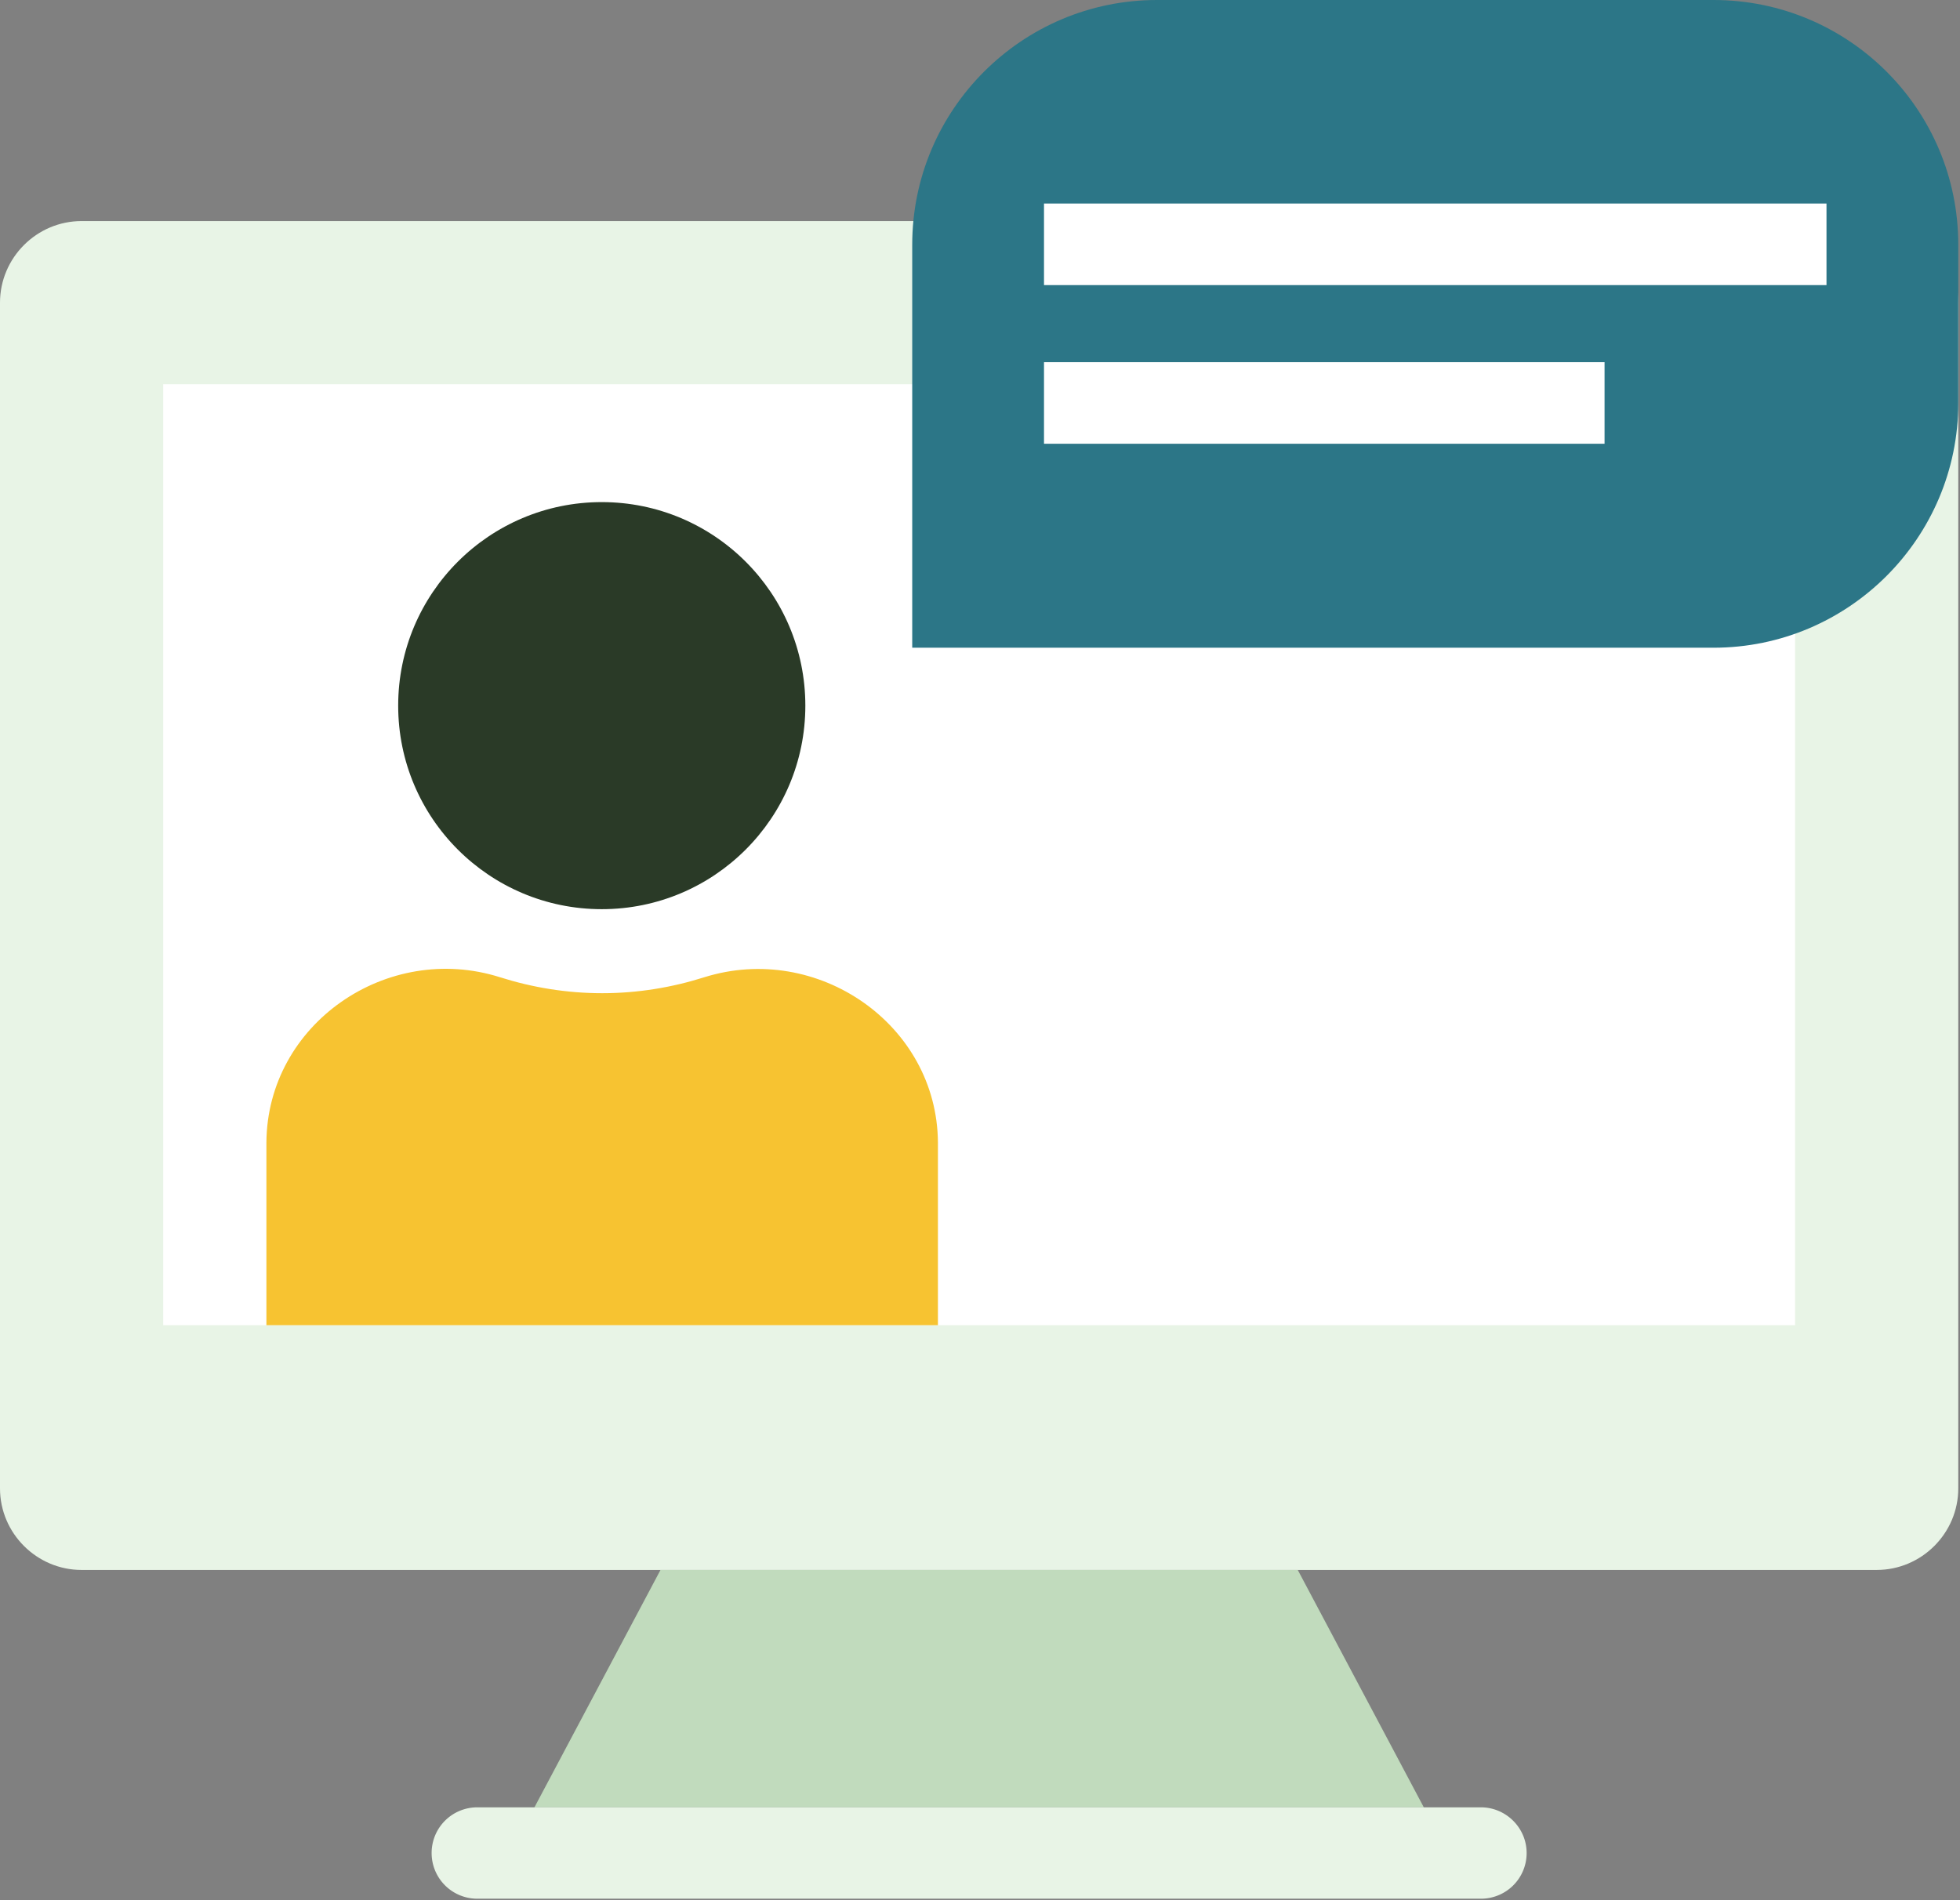
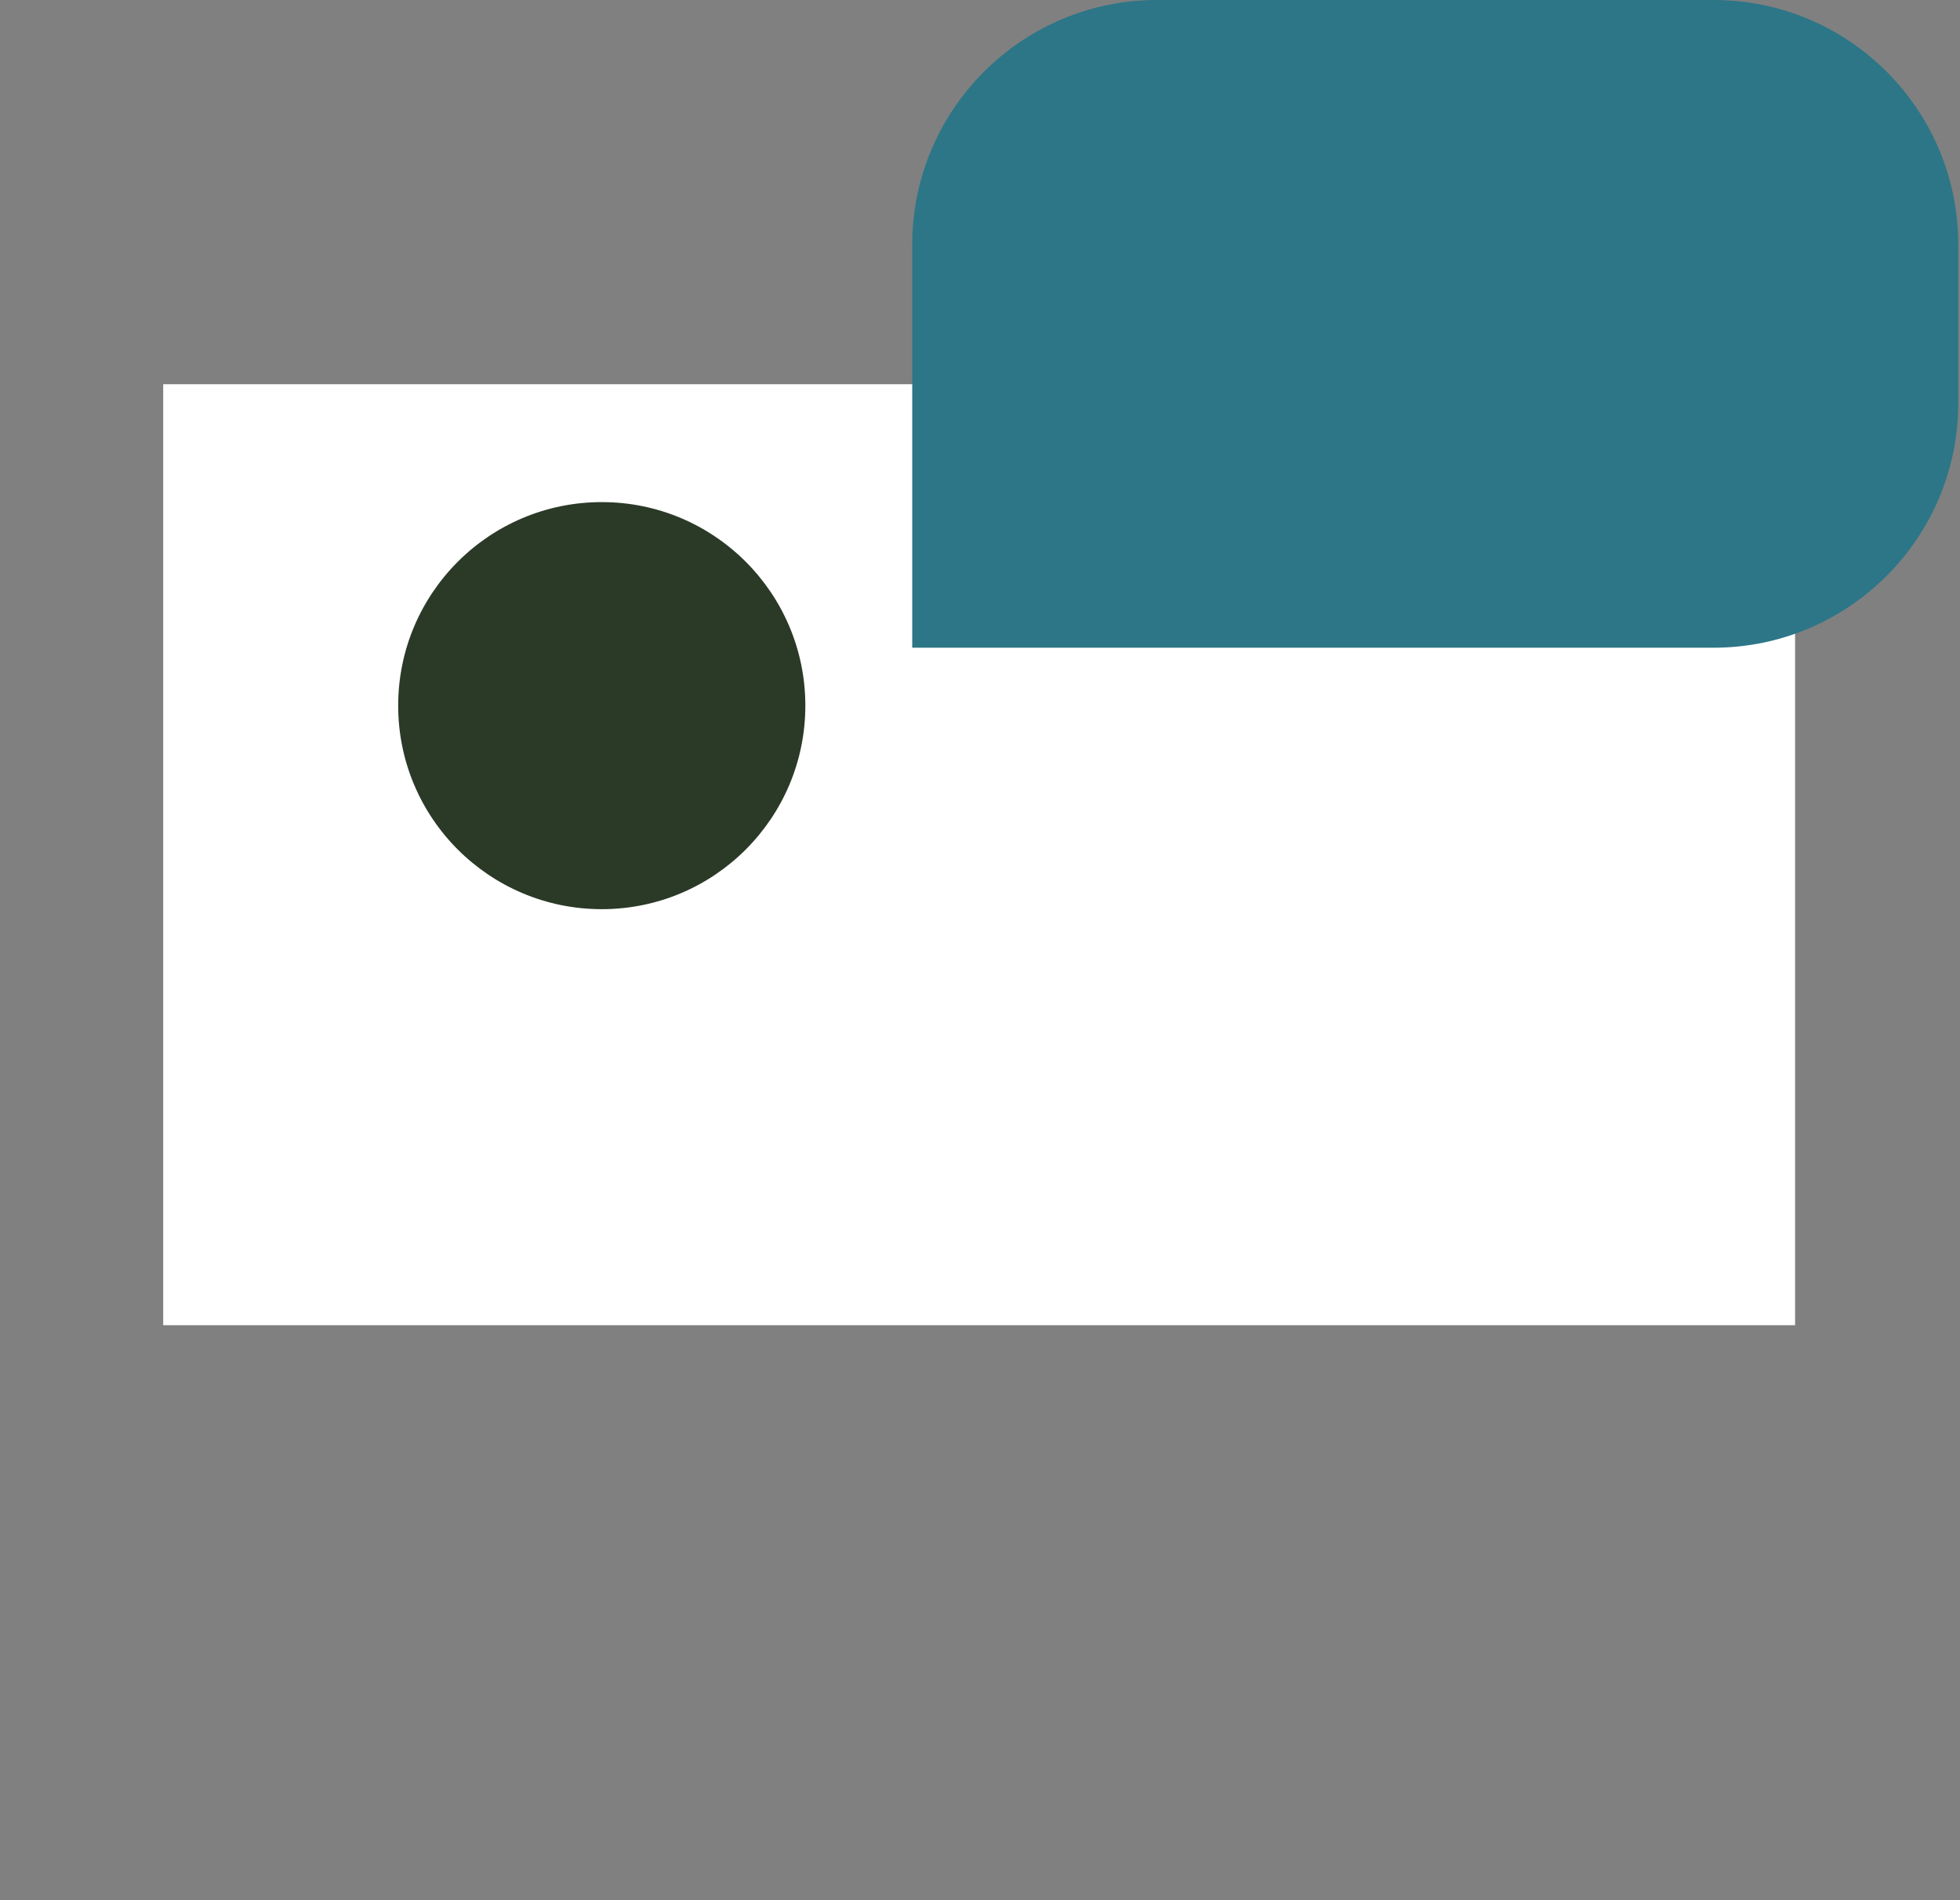
<svg xmlns="http://www.w3.org/2000/svg" width="397" height="385" fill="none">
  <rect width="100%" height="100%" fill="#808080" stroke="none" />
-   <path fill="#E8F4E6" d="M380.123 44.788H16.527C7.437 44.788 0 52.227 0 61.316v240.221c0 9.09 7.437 16.527 16.527 16.527h363.596c9.09 0 16.528-7.437 16.528-16.527V61.316c0-9.173-7.438-16.528-16.528-16.528Z" />
  <path fill="#fff" d="M363.597 77.843H33.055v190.64h330.542V77.843Z" />
-   <path fill="#C1DBBD" d="M262.861 318.064H133.784l-25.534 48.094h180.145l-25.534-48.094Z" />
-   <path fill="#E8F4E6" d="M299.966 366.158H96.683a9.24 9.24 0 0 0-9.255 9.255 9.24 9.24 0 0 0 9.255 9.255h203.283a9.239 9.239 0 0 0 9.255-9.255c0-5.123-4.214-9.255-9.255-9.255Z" />
  <path fill="#2A3A27" d="M121.887 184.195c22.774 0 41.236-18.462 41.236-41.236 0-22.773-18.462-41.235-41.236-41.235-22.773 0-41.235 18.462-41.235 41.235 0 22.774 18.462 41.236 41.235 41.236Z" />
-   <path fill="#F7C331" d="M189.978 268.483v-37.021c-.165-23.964-24.46-40.657-47.35-33.467-6.528 2.066-13.47 3.223-20.659 3.223-7.189 0-14.131-1.157-20.659-3.223-22.89-7.272-47.185 9.42-47.35 33.467v37.021h136.018Z" />
  <path fill="#2C7687" d="M347.069 0H234.354c-27.353 0-49.582 22.229-49.582 49.581v81.644h162.297c27.352 0 49.581-22.229 49.581-49.581V49.58C396.65 22.146 374.421 0 347.069 0Z" />
-   <path fill="#fff" d="M369.959 41.235H211.464v16.527h158.495V41.235ZM325.005 73.38H211.464v16.527h113.541V73.38Z" />
</svg>